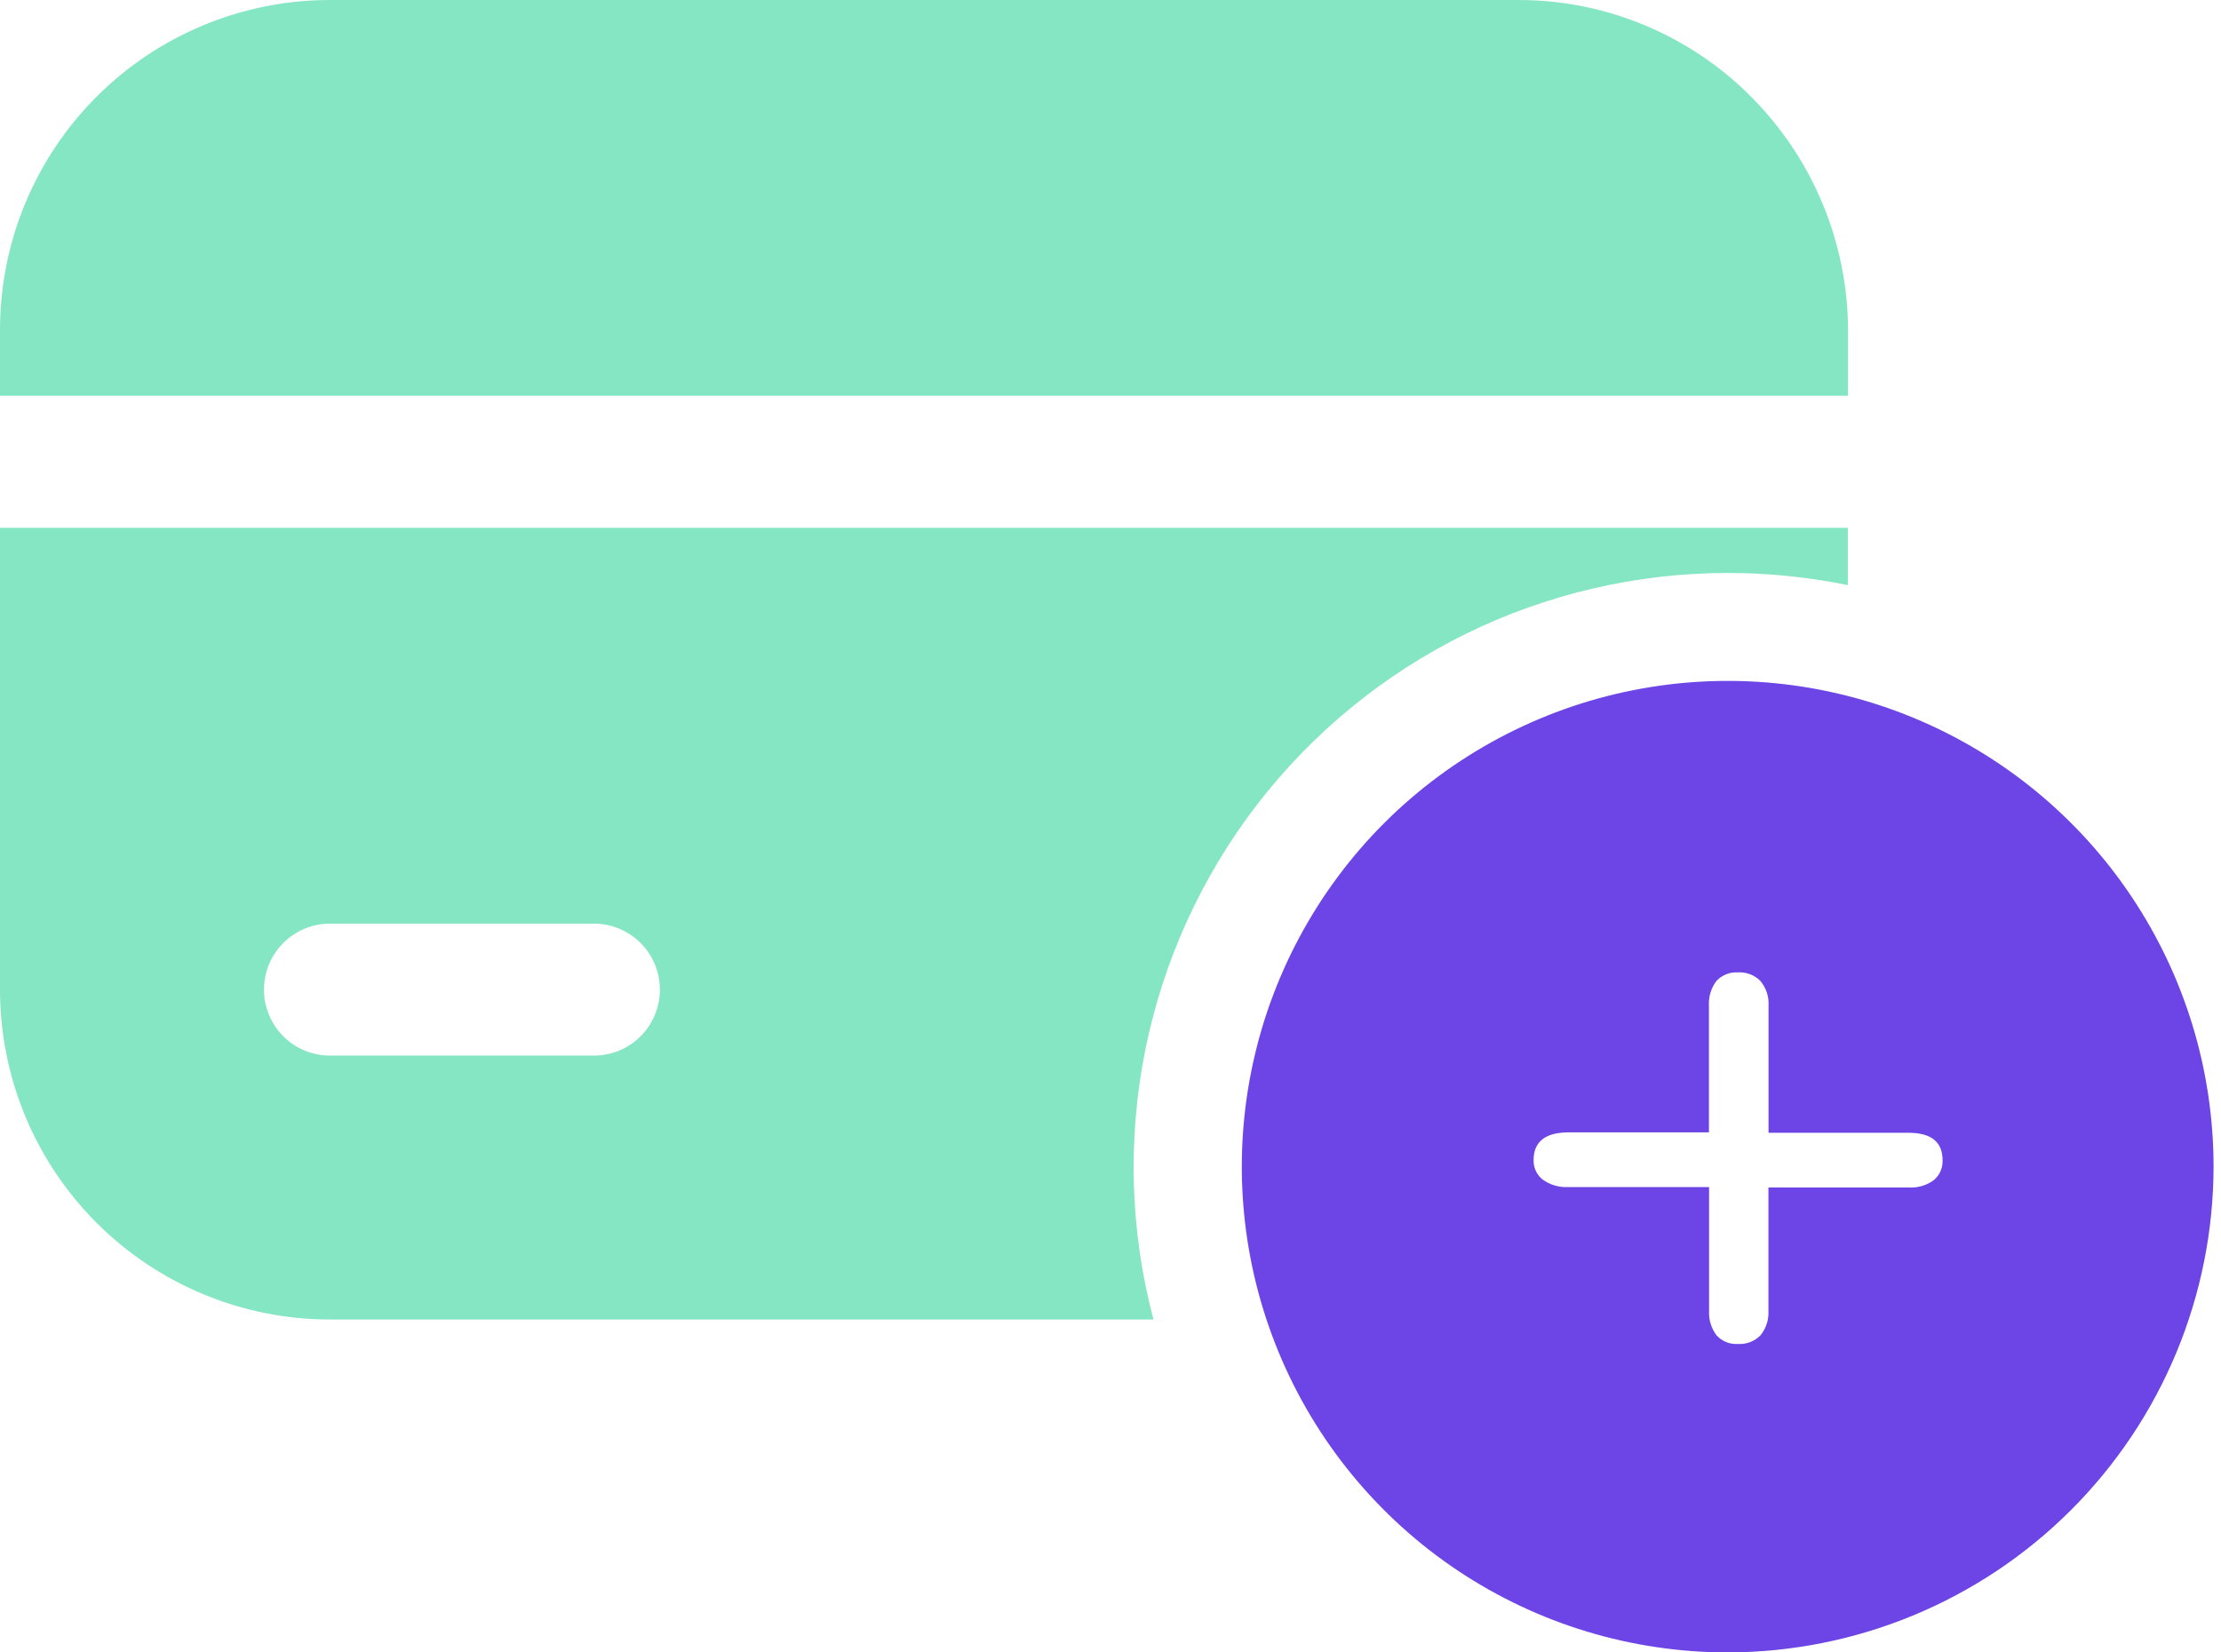
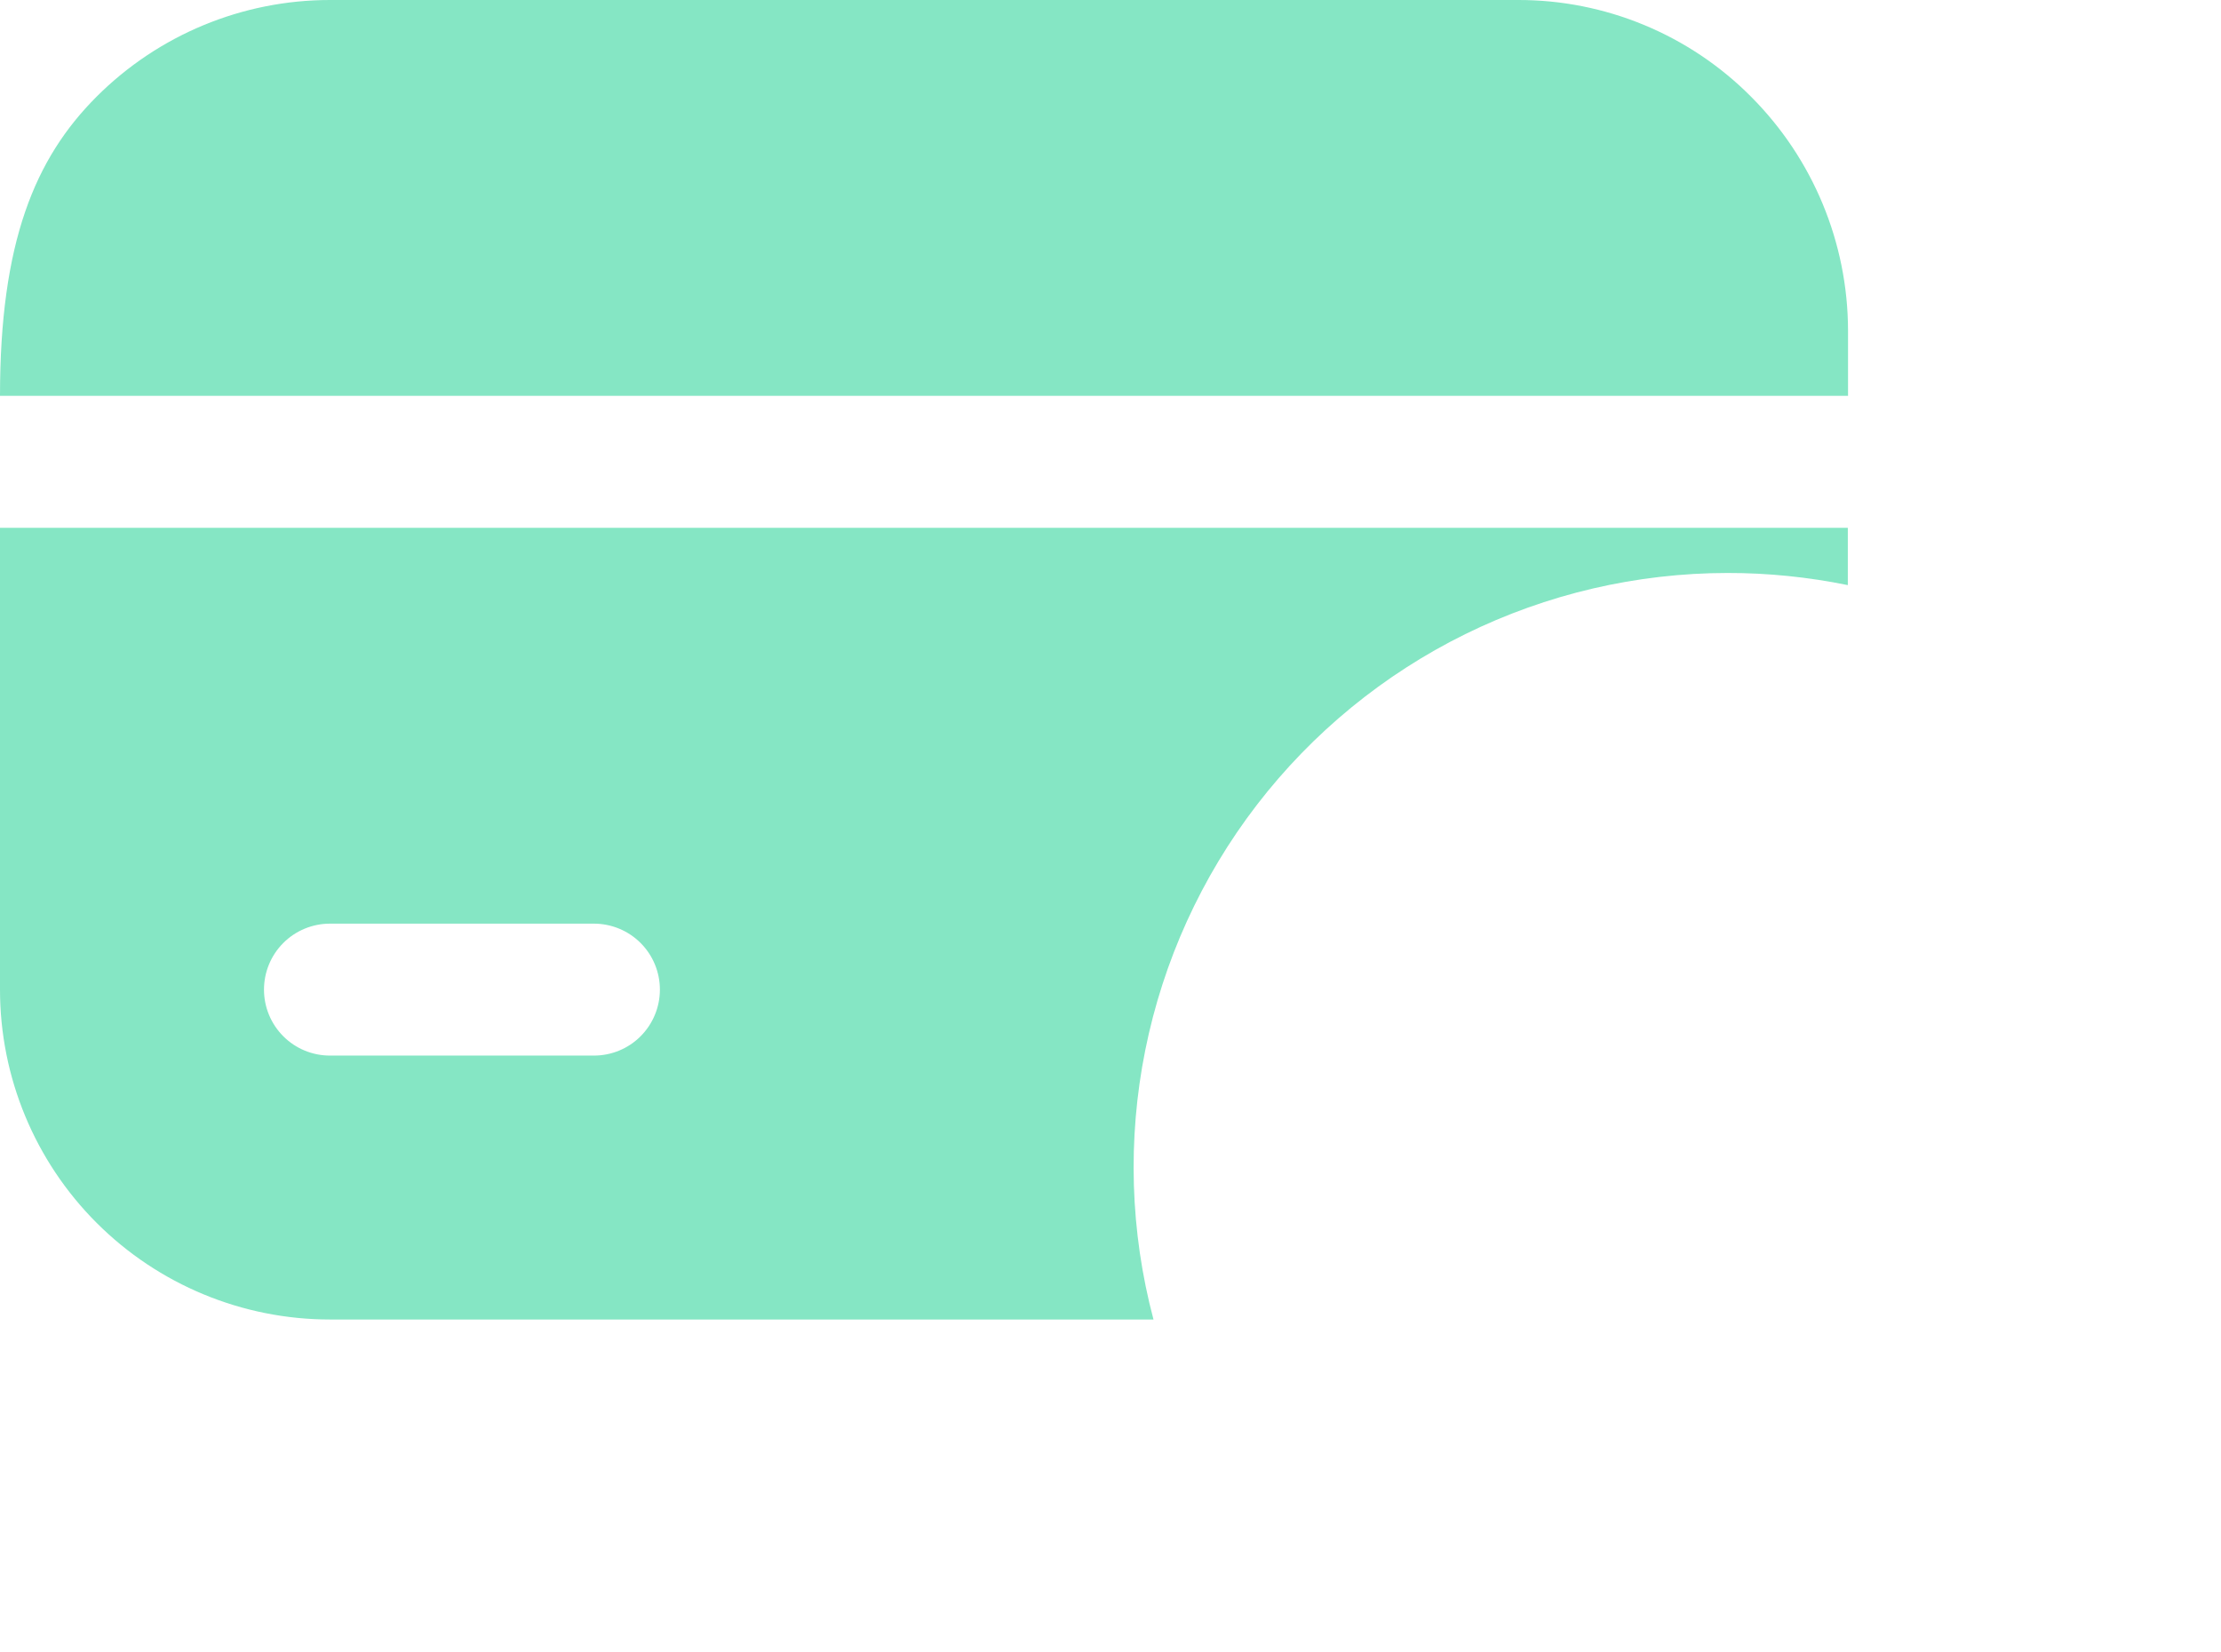
<svg xmlns="http://www.w3.org/2000/svg" width="43" height="32" viewBox="0 0 43 32" fill="none">
-   <path d="M22.335 25.553H6.388C4.694 25.553 3.069 24.88 1.871 23.682C0.673 22.484 0 20.859 0 19.165L0 10.221H35.775V11.331C35.009 11.175 34.23 11.095 33.448 11.096C31.686 11.097 29.948 11.502 28.367 12.281C26.787 13.06 25.407 14.192 24.333 15.588C23.259 16.985 22.52 18.61 22.173 20.337C21.826 22.064 21.88 23.849 22.332 25.552L22.335 25.553ZM6.388 17.887C6.049 17.887 5.724 18.022 5.485 18.261C5.245 18.501 5.111 18.826 5.111 19.165C5.111 19.503 5.245 19.828 5.485 20.068C5.724 20.308 6.049 20.442 6.388 20.442H11.499C11.838 20.442 12.163 20.308 12.402 20.068C12.642 19.828 12.776 19.503 12.776 19.165C12.776 18.826 12.642 18.501 12.402 18.261C12.163 18.022 11.838 17.887 11.499 17.887H6.388ZM35.775 7.666H0V6.388C0 4.694 0.673 3.069 1.871 1.871C3.069 0.673 4.694 1.43412e-05 6.388 1.43412e-05H29.387C30.227 -0.002 31.058 0.163 31.834 0.485C32.609 0.807 33.313 1.279 33.904 1.875C35.1 3.075 35.774 4.698 35.779 6.392V7.669L35.775 7.666Z" fill="#85E6C4" />
-   <path d="M33.449 32C31.588 32 29.77 31.448 28.223 30.415C26.676 29.381 25.47 27.912 24.758 26.193C24.046 24.474 23.86 22.583 24.223 20.758C24.586 18.933 25.482 17.257 26.797 15.941C28.113 14.626 29.789 13.73 31.614 13.367C33.439 13.004 35.33 13.19 37.049 13.902C38.768 14.614 40.237 15.82 41.27 17.367C42.304 18.914 42.856 20.733 42.856 22.593C42.853 25.087 41.861 27.478 40.097 29.242C38.334 31.005 35.943 31.997 33.449 32ZM30.369 21.929C29.919 21.929 29.691 22.111 29.691 22.465C29.689 22.538 29.704 22.61 29.735 22.676C29.766 22.742 29.812 22.8 29.869 22.845C30.014 22.948 30.191 22.999 30.369 22.988H33.089V25.384C33.079 25.554 33.13 25.722 33.232 25.858C33.284 25.916 33.349 25.961 33.42 25.99C33.492 26.019 33.57 26.032 33.647 26.027C33.728 26.032 33.809 26.019 33.885 25.99C33.96 25.961 34.029 25.916 34.085 25.858C34.193 25.725 34.248 25.556 34.238 25.384V22.996H36.95C37.126 23.008 37.3 22.957 37.441 22.853C37.496 22.806 37.54 22.748 37.569 22.682C37.598 22.616 37.612 22.545 37.61 22.473C37.61 22.112 37.388 21.937 36.95 21.937H34.24V19.481C34.252 19.307 34.196 19.135 34.085 19C34.028 18.942 33.959 18.896 33.883 18.867C33.807 18.838 33.726 18.826 33.645 18.831C33.567 18.826 33.489 18.839 33.418 18.868C33.346 18.897 33.281 18.942 33.229 19C33.127 19.136 33.076 19.304 33.086 19.474V21.929H30.369Z" fill="#6D44E5" />
+   <path d="M22.335 25.553H6.388C4.694 25.553 3.069 24.88 1.871 23.682C0.673 22.484 0 20.859 0 19.165L0 10.221H35.775V11.331C35.009 11.175 34.23 11.095 33.448 11.096C31.686 11.097 29.948 11.502 28.367 12.281C26.787 13.06 25.407 14.192 24.333 15.588C23.259 16.985 22.52 18.61 22.173 20.337C21.826 22.064 21.88 23.849 22.332 25.552L22.335 25.553ZM6.388 17.887C6.049 17.887 5.724 18.022 5.485 18.261C5.245 18.501 5.111 18.826 5.111 19.165C5.111 19.503 5.245 19.828 5.485 20.068C5.724 20.308 6.049 20.442 6.388 20.442H11.499C11.838 20.442 12.163 20.308 12.402 20.068C12.642 19.828 12.776 19.503 12.776 19.165C12.776 18.826 12.642 18.501 12.402 18.261C12.163 18.022 11.838 17.887 11.499 17.887H6.388ZM35.775 7.666H0C0 4.694 0.673 3.069 1.871 1.871C3.069 0.673 4.694 1.43412e-05 6.388 1.43412e-05H29.387C30.227 -0.002 31.058 0.163 31.834 0.485C32.609 0.807 33.313 1.279 33.904 1.875C35.1 3.075 35.774 4.698 35.779 6.392V7.669L35.775 7.666Z" fill="#85E6C4" />
</svg>